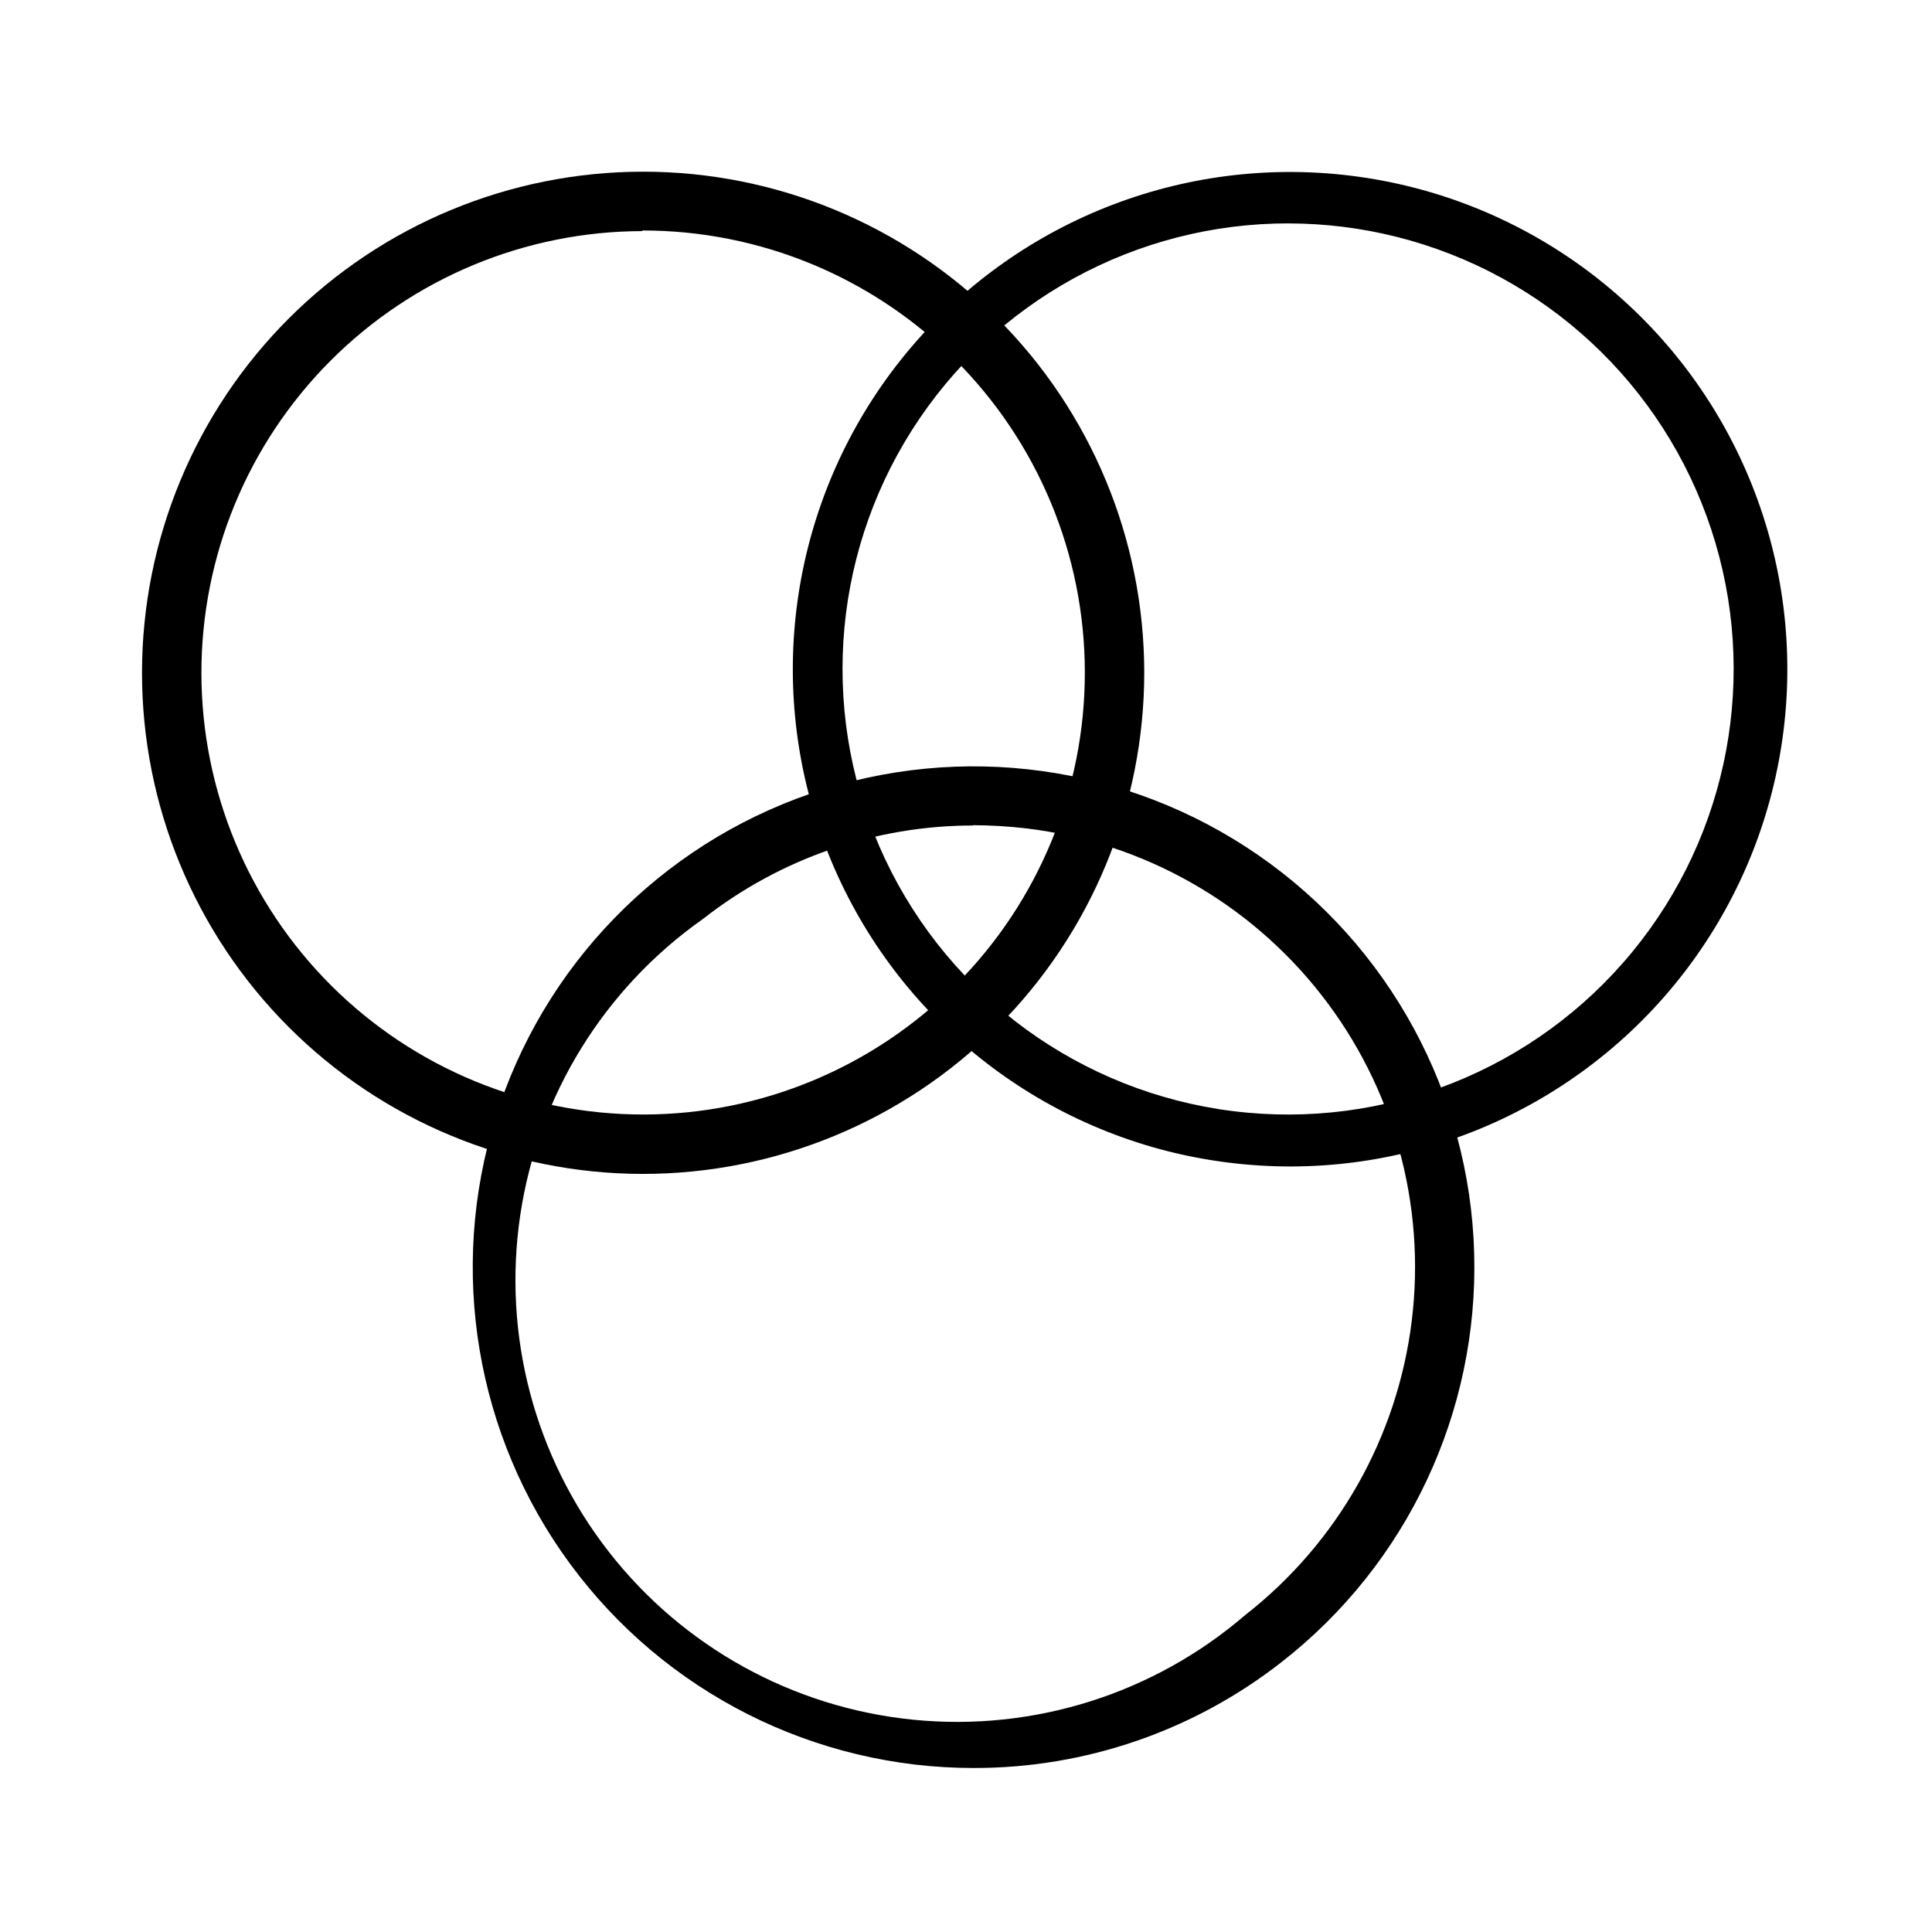
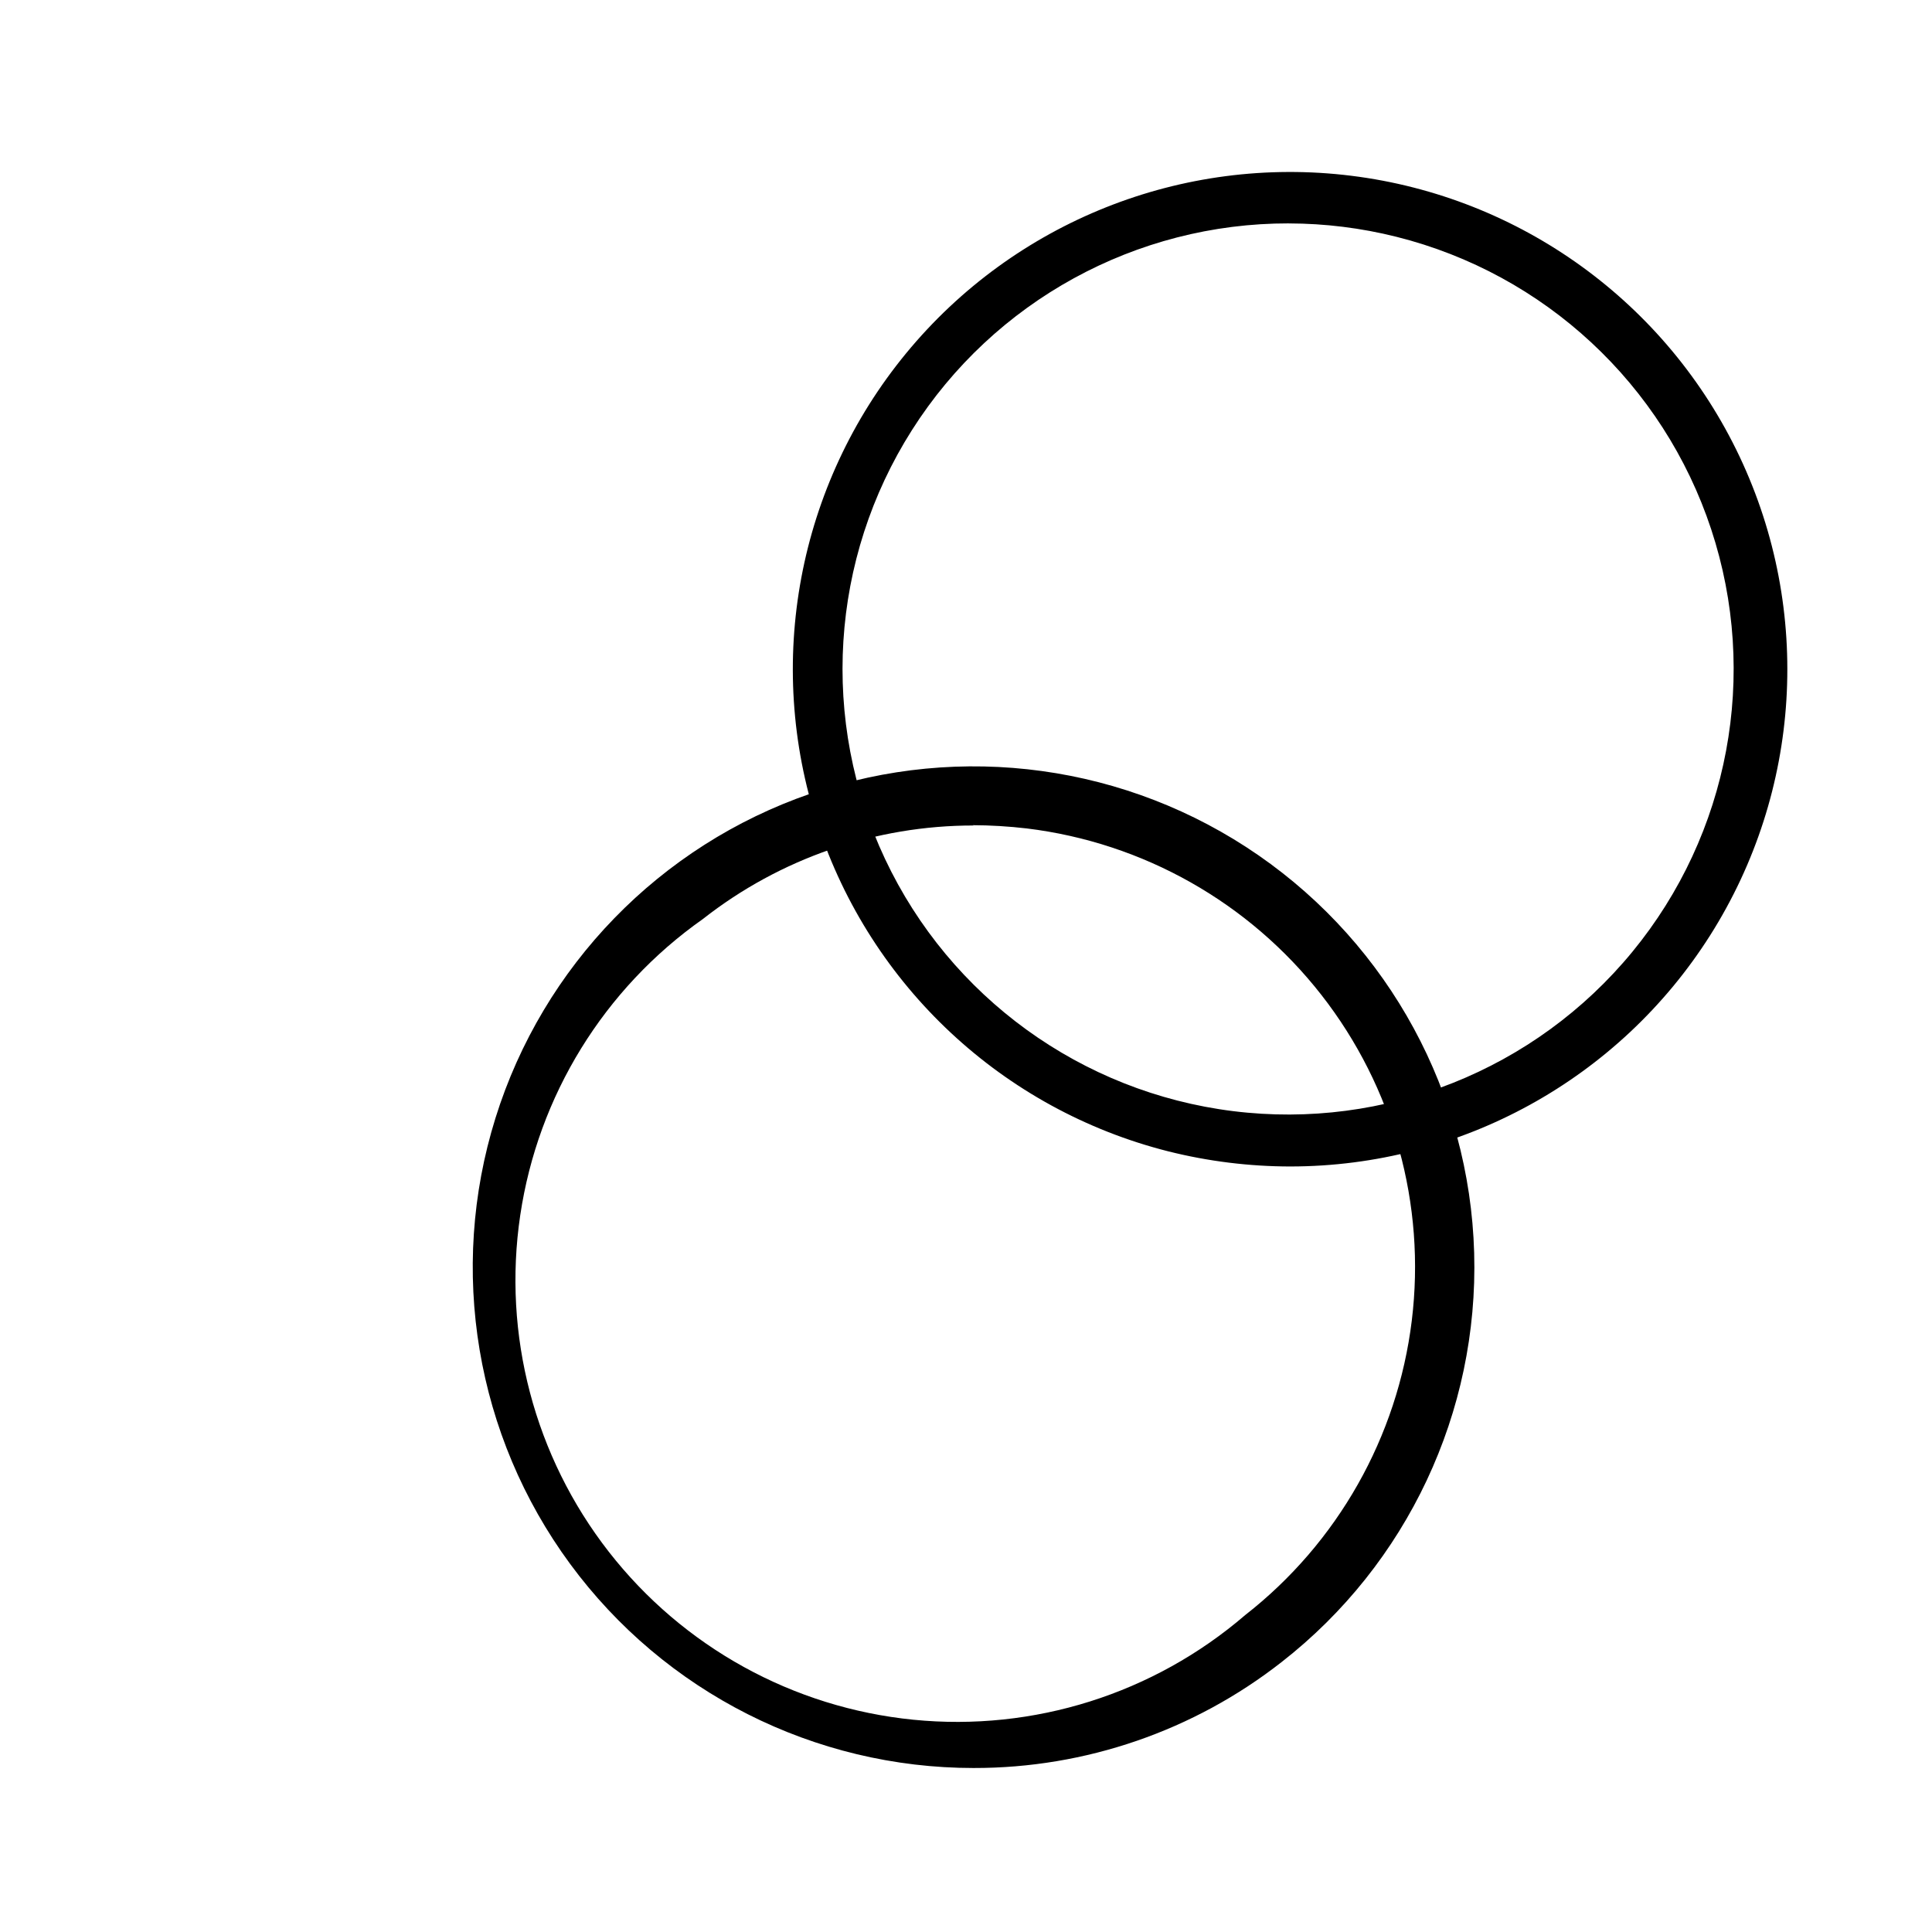
<svg xmlns="http://www.w3.org/2000/svg" fill="#000000" width="800px" height="800px" version="1.1" viewBox="144 144 512 512">
  <g>
-     <path d="m314.2 455.1c-35.199-0.062-68.934-14.094-93.789-39.016-24.859-24.922-38.805-58.691-38.777-93.891 0.027-35.195 14.027-68.945 38.926-93.824 24.895-24.883 58.652-38.863 93.848-38.871 35.199-0.008 68.961 13.961 93.867 38.832 24.906 24.871 38.918 58.613 38.961 93.812 0.02 35.281-13.992 69.125-38.945 94.066-24.957 24.941-58.809 38.934-94.09 38.891zm0-249.86v0.004c-31.043 0.062-60.789 12.449-82.695 34.441s-34.184 51.781-34.129 82.824c0.059 31.039 12.441 60.789 34.426 82.699 21.988 21.914 51.777 34.195 82.816 34.148 31.039-0.051 60.793-12.426 82.707-34.406 21.918-21.98 34.207-51.77 34.168-82.809-0.023-31.082-12.395-60.879-34.395-82.832-21.996-21.957-51.82-34.266-82.898-34.227z" />
    <path d="m402.05 612.54c-42.219 0.012-81.926-20.062-106.95-54.07-25.02-34.004-32.367-77.887-19.789-118.19 12.574-40.301 43.574-72.215 83.492-85.957 39.918-13.742 83.996-7.676 118.71 16.344s55.941 63.125 57.156 105.33c1.215 42.199-17.719 82.461-50.996 108.44-23.293 18.25-52.043 28.148-81.633 28.102zm0-249.78v0.004c-26.035-0.02-51.32 8.715-71.793 24.797-26.188 18.441-43.676 46.809-48.387 78.488-4.711 31.68 3.766 63.91 23.457 89.172 19.688 25.262 48.867 41.355 80.738 44.527 31.875 3.168 63.652-6.859 87.934-27.746 24.477-19.117 40.355-47.176 44.137-78.004 3.781-30.824-4.84-61.891-23.969-86.355-19.133-24.469-47.199-40.328-78.027-44.094-4.809-0.562-9.645-0.852-14.484-0.867z" />
    <path d="m485.96 453.13c-10.906-0.012-21.773-1.359-32.355-4.012-43.762-11.059-78.82-43.746-92.91-86.629-14.09-42.883-5.254-89.996 23.426-124.85 28.676-34.859 73.199-52.617 117.99-47.059 44.797 5.559 83.629 33.66 102.92 74.469 19.285 40.812 16.34 88.652-7.801 126.79-24.145 38.137-66.129 61.266-111.27 61.289zm-0.395-249.93c-40.477-0.074-78.168 20.594-99.875 54.758-21.707 34.164-24.398 77.062-7.141 113.68 17.262 36.613 52.074 61.832 92.242 66.824 40.164 4.992 80.09-10.938 105.79-42.207s33.594-73.527 20.91-111.96c-12.68-38.441-44.164-67.703-83.43-77.543-9.316-2.336-18.887-3.527-28.496-3.543z" />
  </g>
</svg>